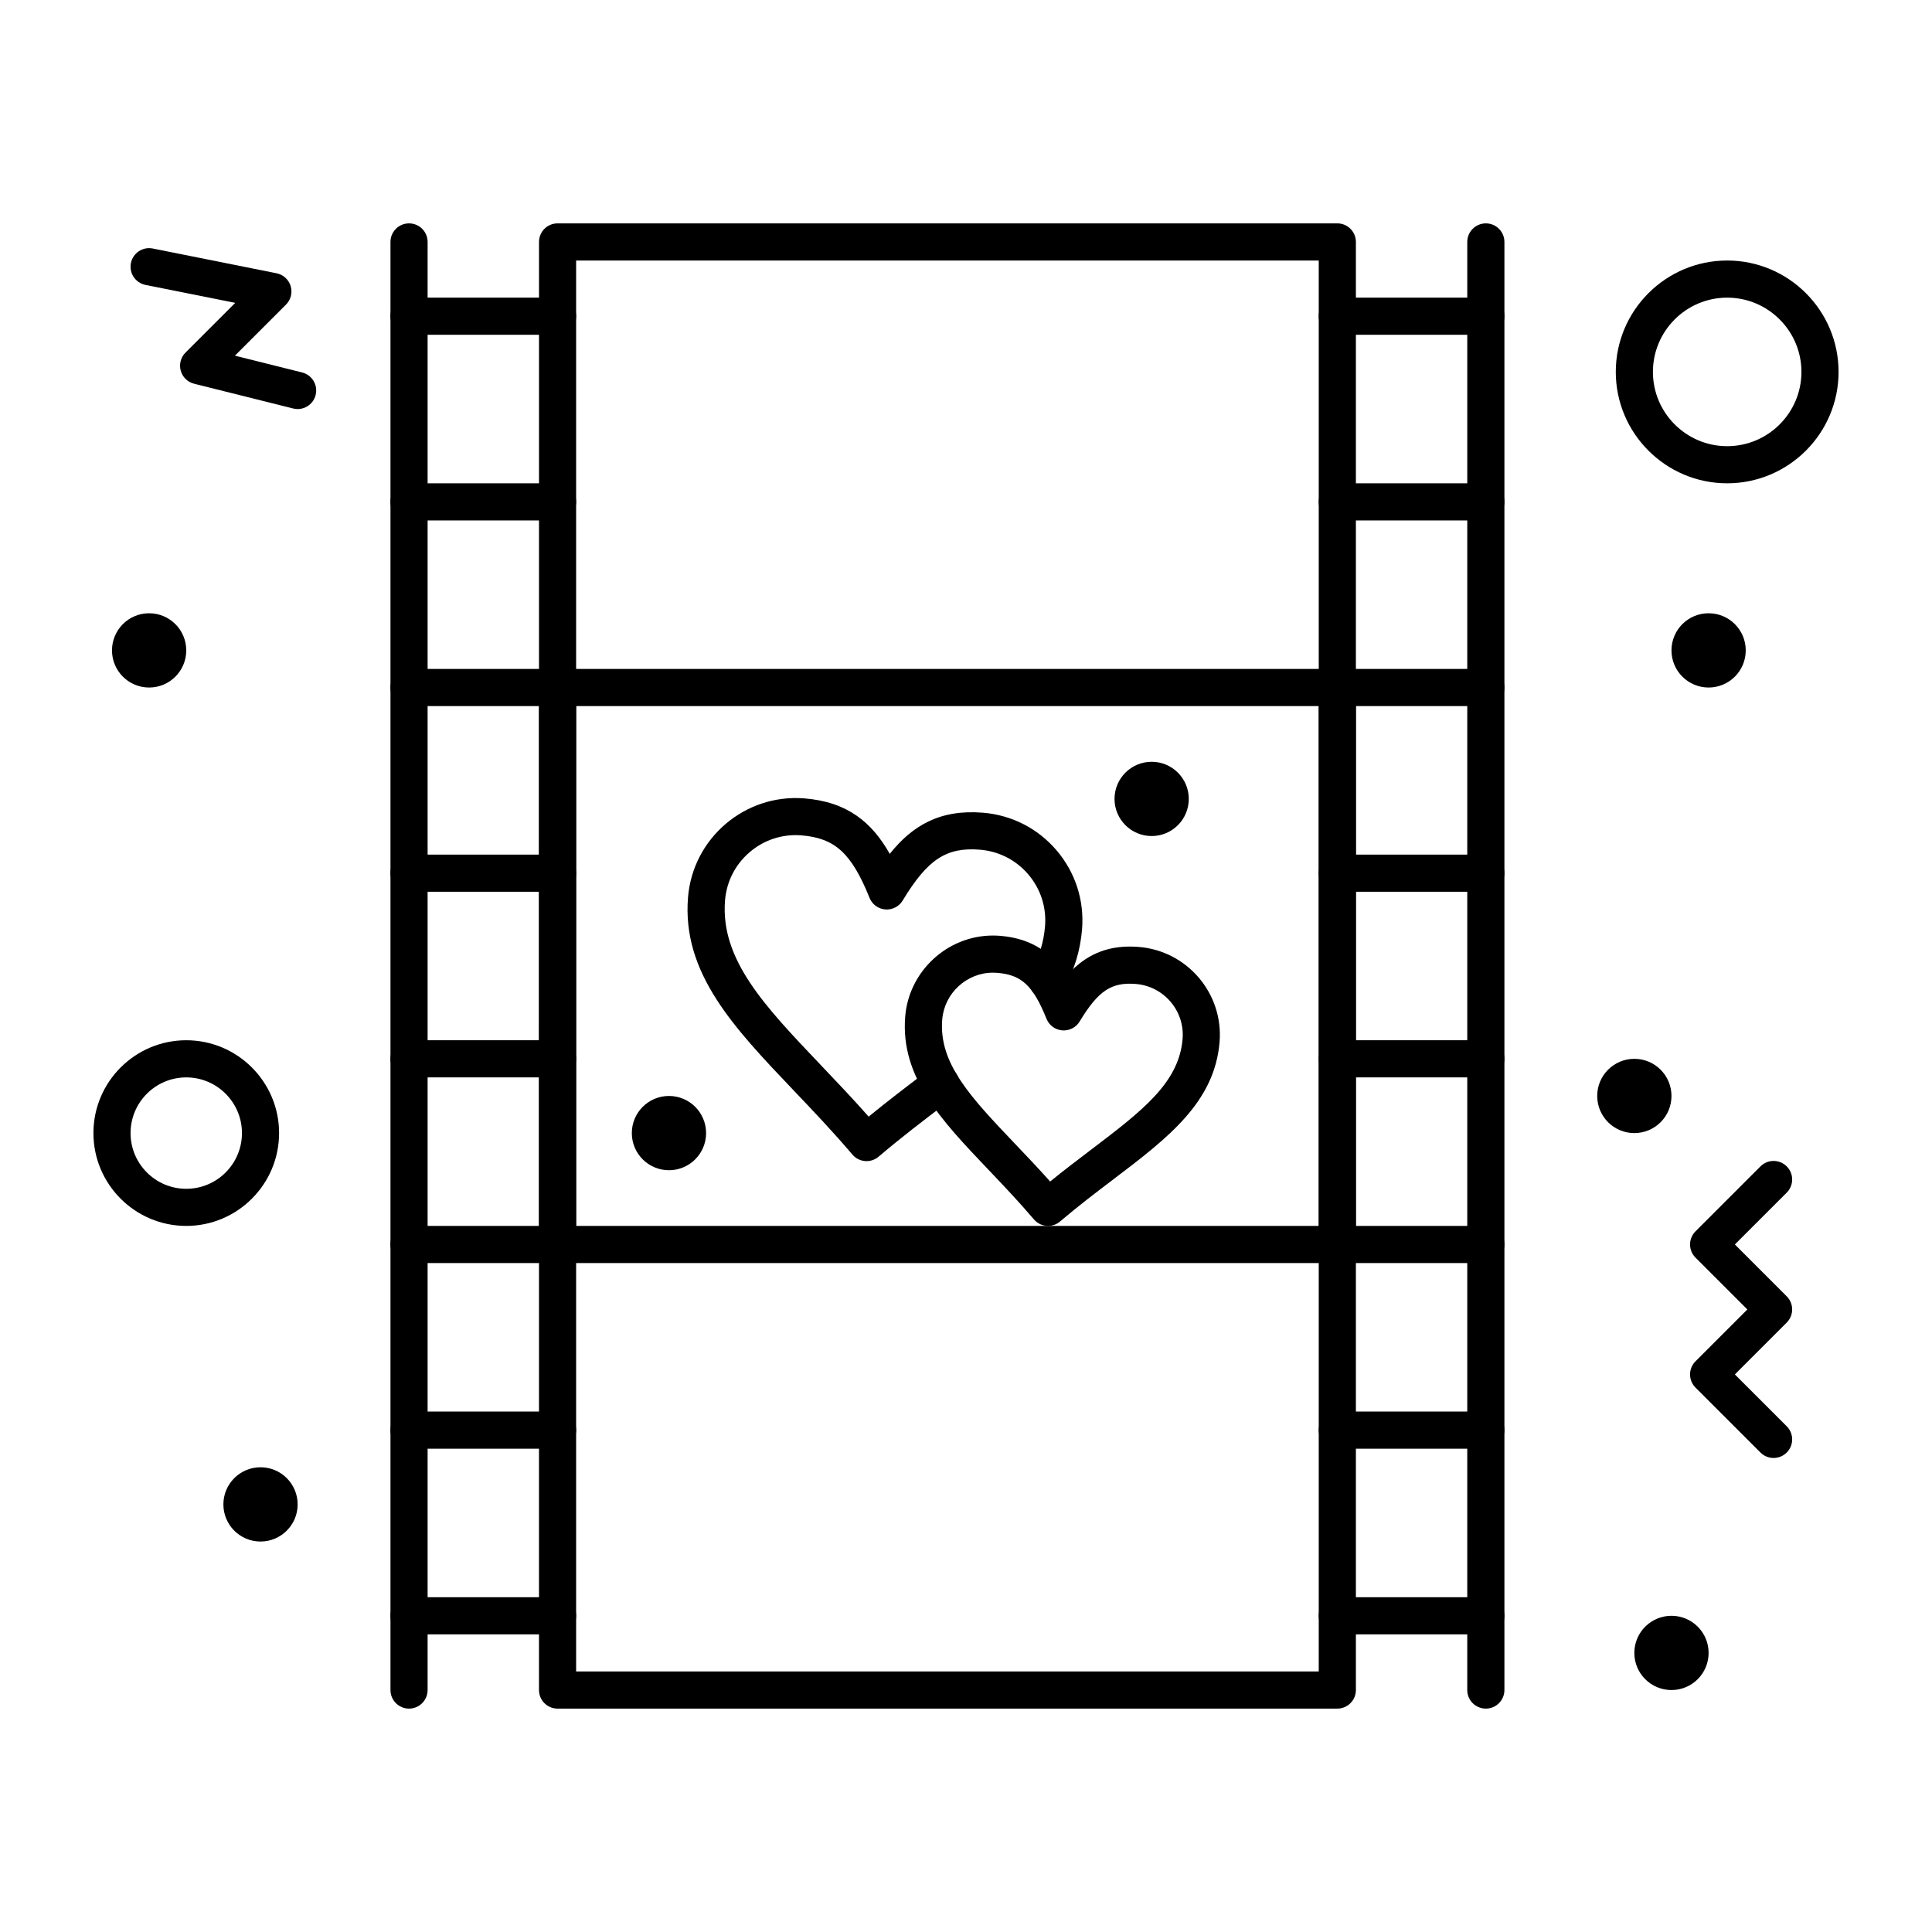
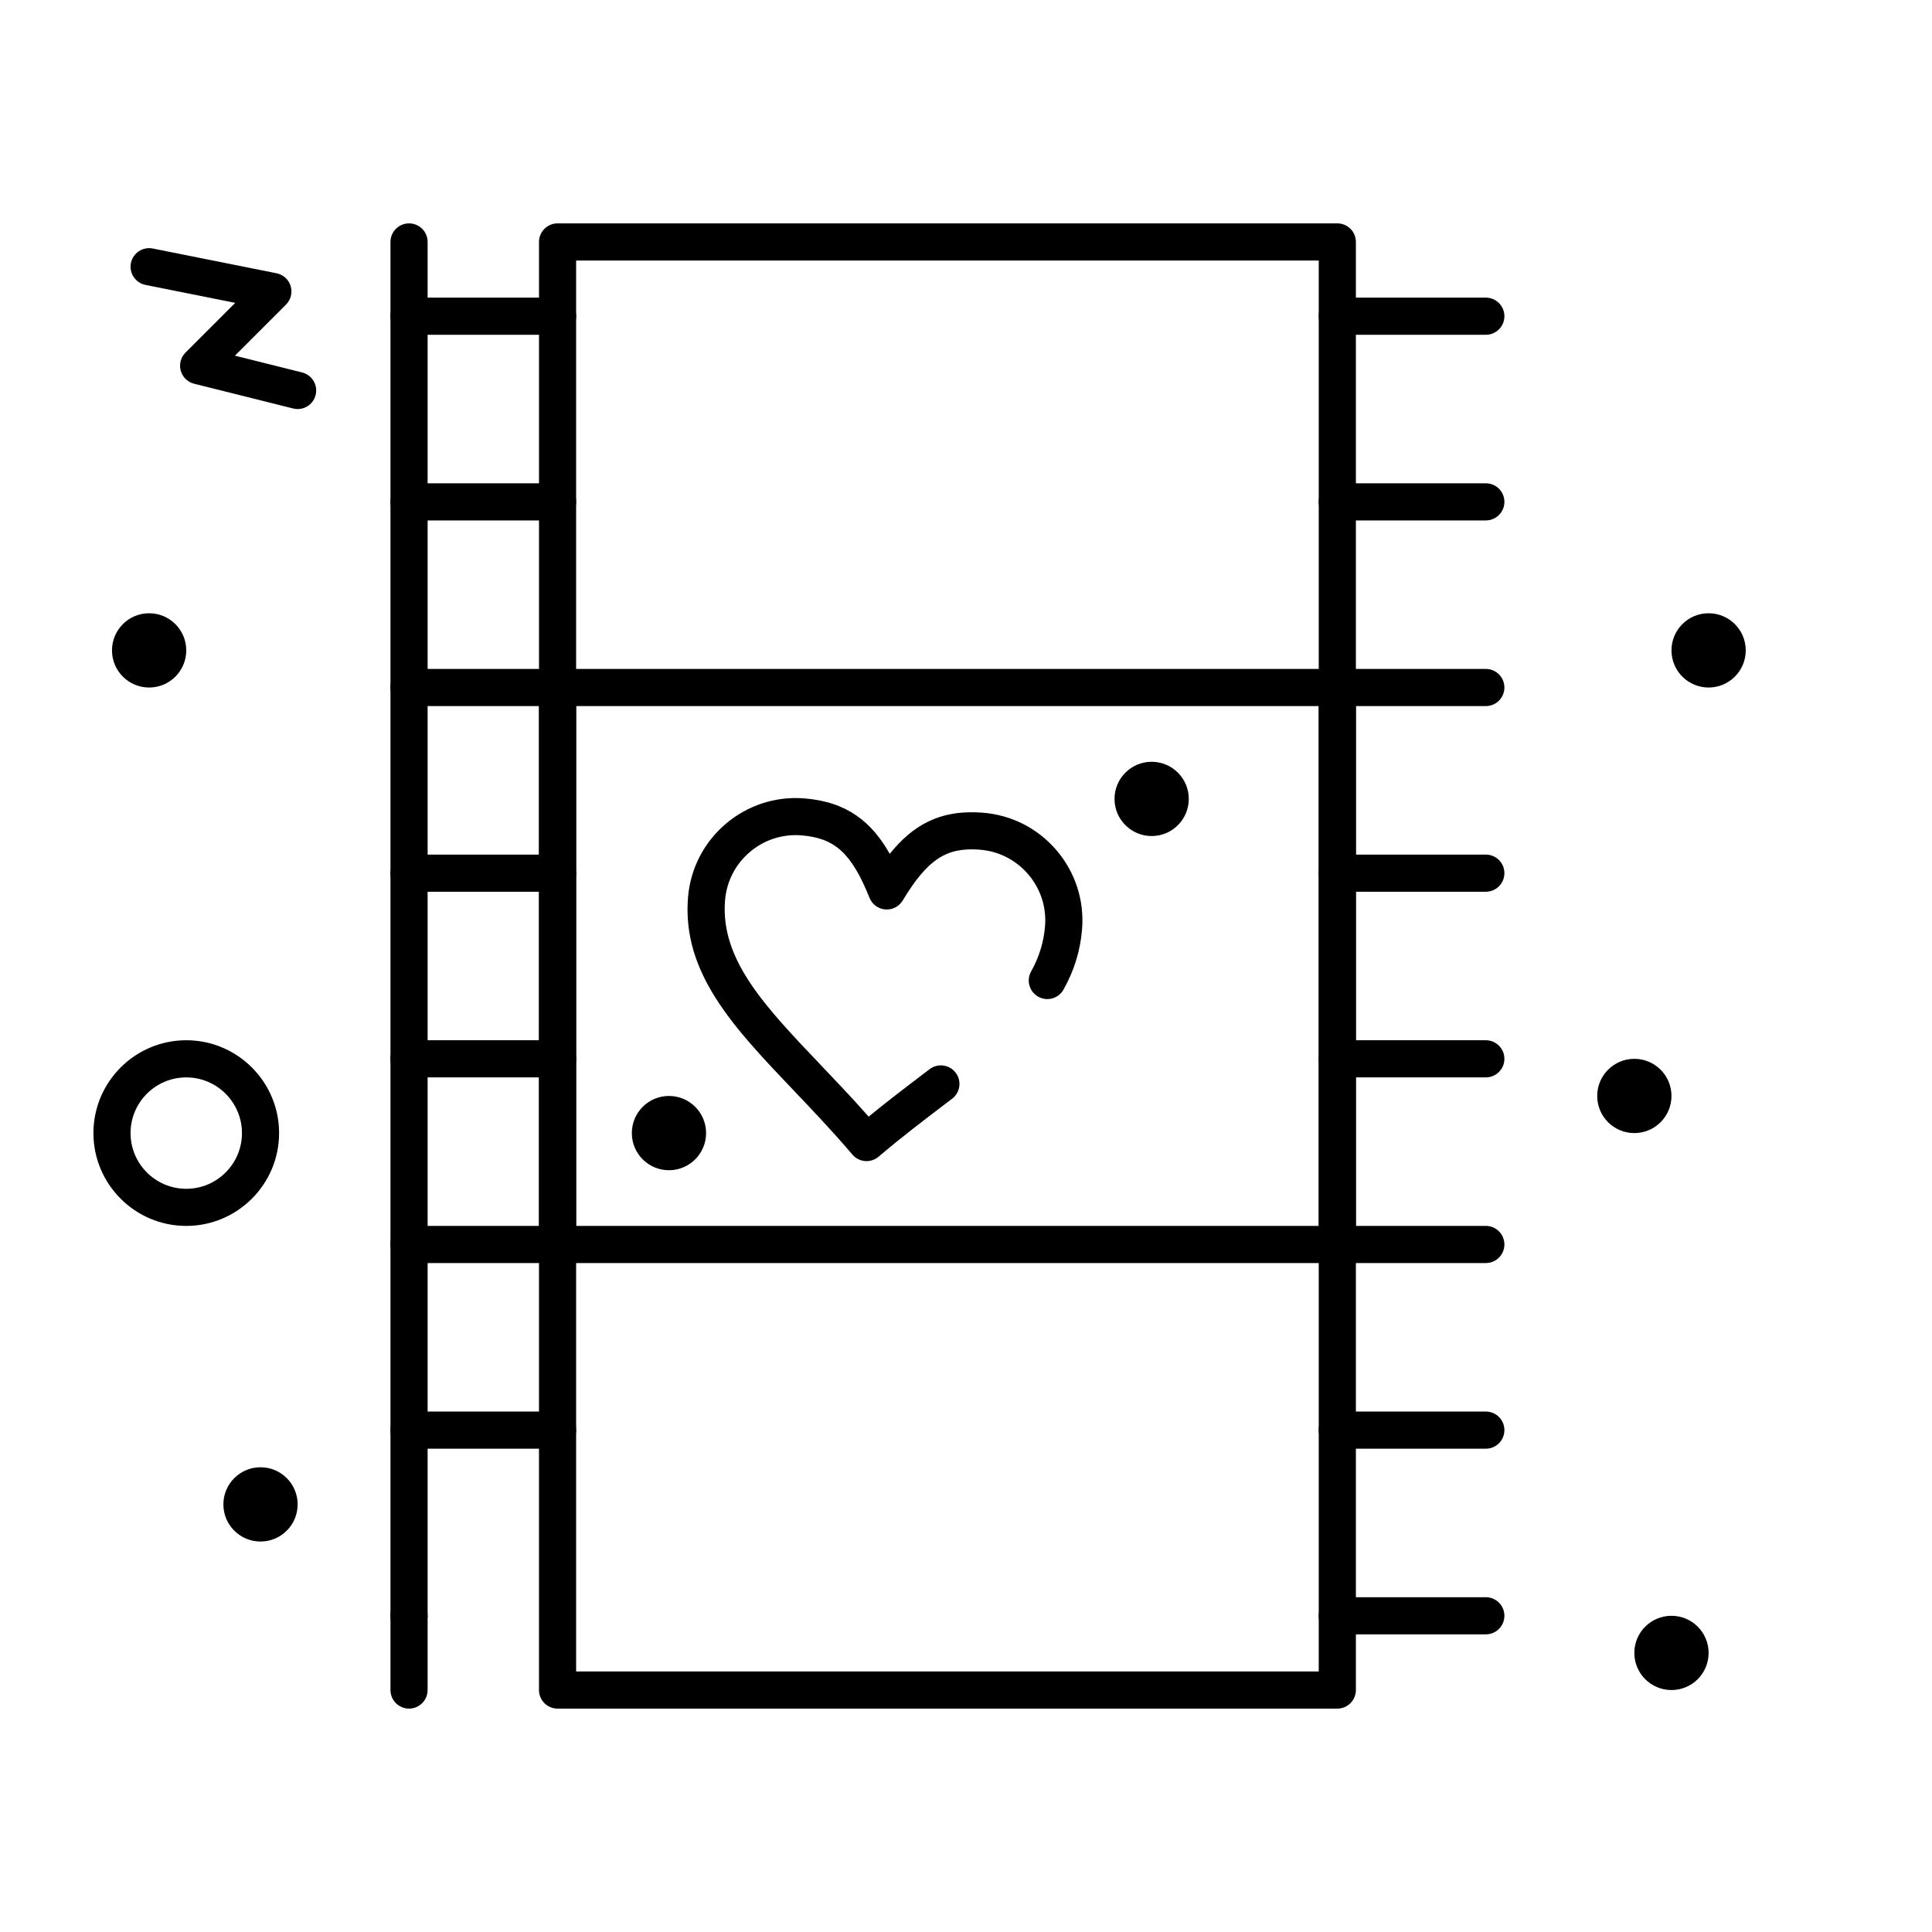
<svg xmlns="http://www.w3.org/2000/svg" fill="#000000" width="800px" height="800px" version="1.1" viewBox="144 144 512 512">
  <g>
    <path d="m498.4 596.8h-206.64c-2.719 0-4.922-2.203-4.922-4.922l0.004-383.76c0-2.719 2.203-4.922 4.922-4.922h206.64c2.719 0 4.922 2.203 4.922 4.922v383.76c-0.004 2.719-2.207 4.922-4.926 4.922zm-201.72-9.84h196.8v-373.92h-196.8z" />
    <path d="m498.4 478.72h-206.64c-2.719 0-4.922-2.203-4.922-4.922l0.004-147.6c0-2.719 2.203-4.922 4.922-4.922h206.64c2.719 0 4.922 2.203 4.922 4.922v147.6c-0.004 2.715-2.207 4.918-4.926 4.918zm-201.72-9.84h196.8v-137.76h-196.8z" />
-     <path d="m537.76 596.8c-2.719 0-4.922-2.203-4.922-4.922l0.004-383.76c0-2.719 2.203-4.922 4.922-4.922s4.922 2.203 4.922 4.922v383.76c-0.004 2.719-2.207 4.922-4.926 4.922z" />
    <path d="m252.4 596.8c-2.719 0-4.922-2.203-4.922-4.922v-383.76c0-2.719 2.203-4.922 4.922-4.922s4.922 2.203 4.922 4.922v383.76c-0.004 2.719-2.207 4.922-4.922 4.922z" />
    <path d="m537.76 577.12h-39.359c-2.719 0-4.922-2.203-4.922-4.922s2.203-4.922 4.922-4.922h39.359c2.719 0 4.922 2.203 4.922 4.922 0 2.723-2.203 4.922-4.922 4.922z" />
    <path d="m537.76 527.92h-39.359c-2.719 0-4.922-2.203-4.922-4.922s2.203-4.922 4.922-4.922h39.359c2.719 0 4.922 2.203 4.922 4.922s-2.203 4.922-4.922 4.922z" />
    <path d="m537.76 478.72h-39.359c-2.719 0-4.922-2.203-4.922-4.922s2.203-4.922 4.922-4.922h39.359c2.719 0 4.922 2.203 4.922 4.922s-2.203 4.922-4.922 4.922z" />
    <path d="m537.76 429.52h-39.359c-2.719 0-4.922-2.203-4.922-4.922s2.203-4.922 4.922-4.922h39.359c2.719 0 4.922 2.203 4.922 4.922s-2.203 4.922-4.922 4.922z" />
    <path d="m373.65 451.71c-0.133 0-0.262-0.004-0.395-0.016-1.301-0.105-2.508-0.723-3.352-1.715-5.246-6.16-10.508-11.688-15.594-17.027-15.875-16.672-29.59-31.07-27.98-51.109 1.262-15.742 15.102-27.523 30.844-26.262 11.441 0.918 17.898 6.367 22.621 14.699 5.992-7.473 13.234-11.828 24.676-10.906 7.637 0.613 14.574 4.16 19.539 9.984 4.965 5.824 7.359 13.234 6.75 20.859-0.457 5.688-2.062 10.93-4.91 16.027-1.324 2.371-4.32 3.223-6.695 1.898-2.371-1.324-3.223-4.32-1.898-6.695 2.141-3.836 3.348-7.769 3.691-12.02 0.402-5.004-1.172-9.867-4.43-13.691-3.262-3.828-7.82-6.156-12.836-6.559-8.887-0.711-13.867 2.562-20.465 13.477-0.965 1.594-2.742 2.508-4.606 2.359-1.859-0.148-3.473-1.336-4.168-3.062-4.773-11.828-9.16-15.855-18.055-16.57-5.004-0.402-9.867 1.172-13.691 4.43-3.824 3.258-6.152 7.809-6.555 12.812-1.258 15.652 10.461 27.961 25.297 43.539 4.16 4.367 8.434 8.855 12.766 13.754 5.062-4.148 10.004-7.902 14.816-11.555l1.348-1.023c2.164-1.641 5.25-1.219 6.894 0.941 1.645 2.164 1.223 5.25-0.941 6.894l-1.352 1.027c-5.879 4.465-11.961 9.082-18.129 14.332-0.895 0.762-2.027 1.176-3.191 1.176z" />
-     <path d="m614.02 530.38c-1.258 0-2.519-0.48-3.477-1.441l-17.219-17.219c-1.922-1.922-1.922-5.035 0-6.957l13.742-13.742-13.742-13.742c-1.922-1.922-1.922-5.035 0-6.957l17.219-17.219c1.918-1.922 5.039-1.922 6.957 0 1.922 1.922 1.922 5.035 0 6.957l-13.742 13.738 13.742 13.742c1.922 1.922 1.922 5.035 0 6.957l-13.742 13.742 13.742 13.742c1.922 1.922 1.922 5.035 0 6.957-0.961 0.961-2.223 1.441-3.481 1.441z" />
    <path d="m222.88 252.4c-0.395 0-0.797-0.047-1.195-0.148l-26.242-6.559c-1.719-0.43-3.074-1.75-3.547-3.461-0.473-1.707 0.008-3.539 1.262-4.793l13.18-13.18-23.785-4.754c-2.664-0.535-4.394-3.125-3.859-5.789 0.535-2.664 3.129-4.394 5.789-3.859l32.801 6.559c1.777 0.355 3.219 1.66 3.742 3.398 0.527 1.738 0.055 3.621-1.23 4.902l-13.535 13.539 17.809 4.453c2.637 0.66 4.238 3.328 3.578 5.965-0.555 2.234-2.562 3.727-4.766 3.727z" />
-     <path d="m421.75 468.88c-1.391 0-2.773-0.586-3.75-1.73-4.055-4.762-8.133-9.043-12.074-13.184-12.52-13.145-23.328-24.496-22.039-40.555 0.969-12.047 11.184-21.484 23.258-21.484 0.625 0 1.262 0.027 1.887 0.074 8.93 0.715 14.098 5.043 17.633 10.625 3.965-4.504 9.105-7.777 16.73-7.777 0.766 0 1.57 0.035 2.379 0.098 12.848 1.031 22.457 12.312 21.43 25.145-1.289 16.055-13.773 25.531-28.227 36.504-4.559 3.461-9.273 7.043-14.043 11.102-0.922 0.797-2.059 1.184-3.184 1.184zm-14.605-67.113c-6.981 0-12.891 5.461-13.449 12.434-0.938 11.672 7.574 20.609 19.355 32.98 3.016 3.168 6.109 6.414 9.246 9.926 3.664-2.973 7.246-5.691 10.734-8.34 13.602-10.328 23.43-17.789 24.367-29.457 0.598-7.426-4.969-13.953-12.41-14.551-6.426-0.512-9.922 1.758-14.875 9.945-0.965 1.594-2.734 2.504-4.606 2.359-1.859-0.148-3.469-1.336-4.168-3.062-3.559-8.824-6.621-11.672-13.098-12.191-0.367-0.027-0.734-0.043-1.098-0.043z" />
    <path d="m606.64 316.36c0 5.434-4.406 9.84-9.84 9.84-5.438 0-9.84-4.406-9.84-9.84 0-5.438 4.402-9.84 9.84-9.84 5.434 0 9.84 4.402 9.84 9.84" />
    <path d="m586.96 434.44c0 5.438-4.406 9.84-9.844 9.84-5.434 0-9.84-4.402-9.84-9.84 0-5.434 4.406-9.84 9.84-9.84 5.438 0 9.844 4.406 9.844 9.84" />
    <path d="m596.8 582.04c0 5.434-4.406 9.84-9.84 9.84-5.438 0-9.844-4.406-9.844-9.84 0-5.434 4.406-9.84 9.844-9.84 5.434 0 9.84 4.406 9.84 9.84" />
    <path d="m222.88 542.68c0 5.434-4.406 9.84-9.84 9.84-5.438 0-9.84-4.406-9.84-9.84 0-5.434 4.402-9.84 9.84-9.84 5.434 0 9.84 4.406 9.84 9.84" />
    <path d="m459.04 355.72c0 5.434-4.406 9.84-9.84 9.84-5.434 0-9.84-4.406-9.84-9.84s4.406-9.84 9.84-9.84c5.434 0 9.84 4.406 9.84 9.84" />
    <path d="m331.12 444.28c0 5.438-4.406 9.84-9.84 9.84s-9.84-4.402-9.84-9.84c0-5.434 4.406-9.84 9.84-9.84s9.84 4.406 9.84 9.84" />
    <path d="m193.36 316.36c0 5.434-4.406 9.84-9.84 9.84-5.438 0-9.84-4.406-9.84-9.84 0-5.438 4.402-9.84 9.84-9.84 5.434 0 9.84 4.402 9.84 9.84" />
    <path d="m193.36 468.88c-13.566 0-24.602-11.035-24.602-24.602s11.035-24.602 24.602-24.602 24.602 11.035 24.602 24.602c-0.004 13.566-11.039 24.602-24.602 24.602zm0-39.359c-8.141 0-14.762 6.621-14.762 14.762s6.621 14.762 14.762 14.762 14.762-6.621 14.762-14.762c-0.004-8.141-6.625-14.762-14.762-14.762z" />
-     <path d="m601.72 272.08c-16.277 0-29.52-13.242-29.52-29.52s13.242-29.52 29.52-29.52 29.52 13.242 29.52 29.52-13.242 29.52-29.52 29.52zm0-49.199c-10.852 0-19.68 8.828-19.68 19.68 0 10.852 8.828 19.68 19.68 19.68s19.68-8.828 19.68-19.68c0-10.852-8.828-19.68-19.68-19.68z" />
    <path d="m537.76 380.32h-39.359c-2.719 0-4.922-2.203-4.922-4.922s2.203-4.922 4.922-4.922h39.359c2.719 0 4.922 2.203 4.922 4.922s-2.203 4.922-4.922 4.922z" />
    <path d="m537.76 331.12h-39.359c-2.719 0-4.922-2.203-4.922-4.922s2.203-4.922 4.922-4.922h39.359c2.719 0 4.922 2.203 4.922 4.922s-2.203 4.922-4.922 4.922z" />
    <path d="m537.76 281.92h-39.359c-2.719 0-4.922-2.203-4.922-4.922s2.203-4.922 4.922-4.922h39.359c2.719 0 4.922 2.203 4.922 4.922s-2.203 4.922-4.922 4.922z" />
    <path d="m537.76 232.72h-39.359c-2.719 0-4.922-2.203-4.922-4.922s2.203-4.922 4.922-4.922h39.359c2.719 0 4.922 2.203 4.922 4.922s-2.203 4.922-4.922 4.922z" />
-     <path d="m291.76 577.12h-39.359c-2.719 0-4.922-2.203-4.922-4.922s2.203-4.922 4.922-4.922h39.359c2.719 0 4.922 2.203 4.922 4.922 0 2.723-2.203 4.922-4.922 4.922z" />
+     <path d="m291.76 577.12h-39.359c-2.719 0-4.922-2.203-4.922-4.922s2.203-4.922 4.922-4.922c2.719 0 4.922 2.203 4.922 4.922 0 2.723-2.203 4.922-4.922 4.922z" />
    <path d="m291.76 527.92h-39.359c-2.719 0-4.922-2.203-4.922-4.922s2.203-4.922 4.922-4.922h39.359c2.719 0 4.922 2.203 4.922 4.922s-2.203 4.922-4.922 4.922z" />
    <path d="m291.76 478.72h-39.359c-2.719 0-4.922-2.203-4.922-4.922s2.203-4.922 4.922-4.922h39.359c2.719 0 4.922 2.203 4.922 4.922s-2.203 4.922-4.922 4.922z" />
    <path d="m291.76 429.52h-39.359c-2.719 0-4.922-2.203-4.922-4.922s2.203-4.922 4.922-4.922h39.359c2.719 0 4.922 2.203 4.922 4.922s-2.203 4.922-4.922 4.922z" />
    <path d="m291.76 380.32h-39.359c-2.719 0-4.922-2.203-4.922-4.922s2.203-4.922 4.922-4.922h39.359c2.719 0 4.922 2.203 4.922 4.922s-2.203 4.922-4.922 4.922z" />
    <path d="m291.76 331.12h-39.359c-2.719 0-4.922-2.203-4.922-4.922s2.203-4.922 4.922-4.922h39.359c2.719 0 4.922 2.203 4.922 4.922s-2.203 4.922-4.922 4.922z" />
    <path d="m291.76 281.92h-39.359c-2.719 0-4.922-2.203-4.922-4.922s2.203-4.922 4.922-4.922h39.359c2.719 0 4.922 2.203 4.922 4.922s-2.203 4.922-4.922 4.922z" />
    <path d="m291.76 232.72h-39.359c-2.719 0-4.922-2.203-4.922-4.922s2.203-4.922 4.922-4.922h39.359c2.719 0 4.922 2.203 4.922 4.922s-2.203 4.922-4.922 4.922z" />
  </g>
</svg>